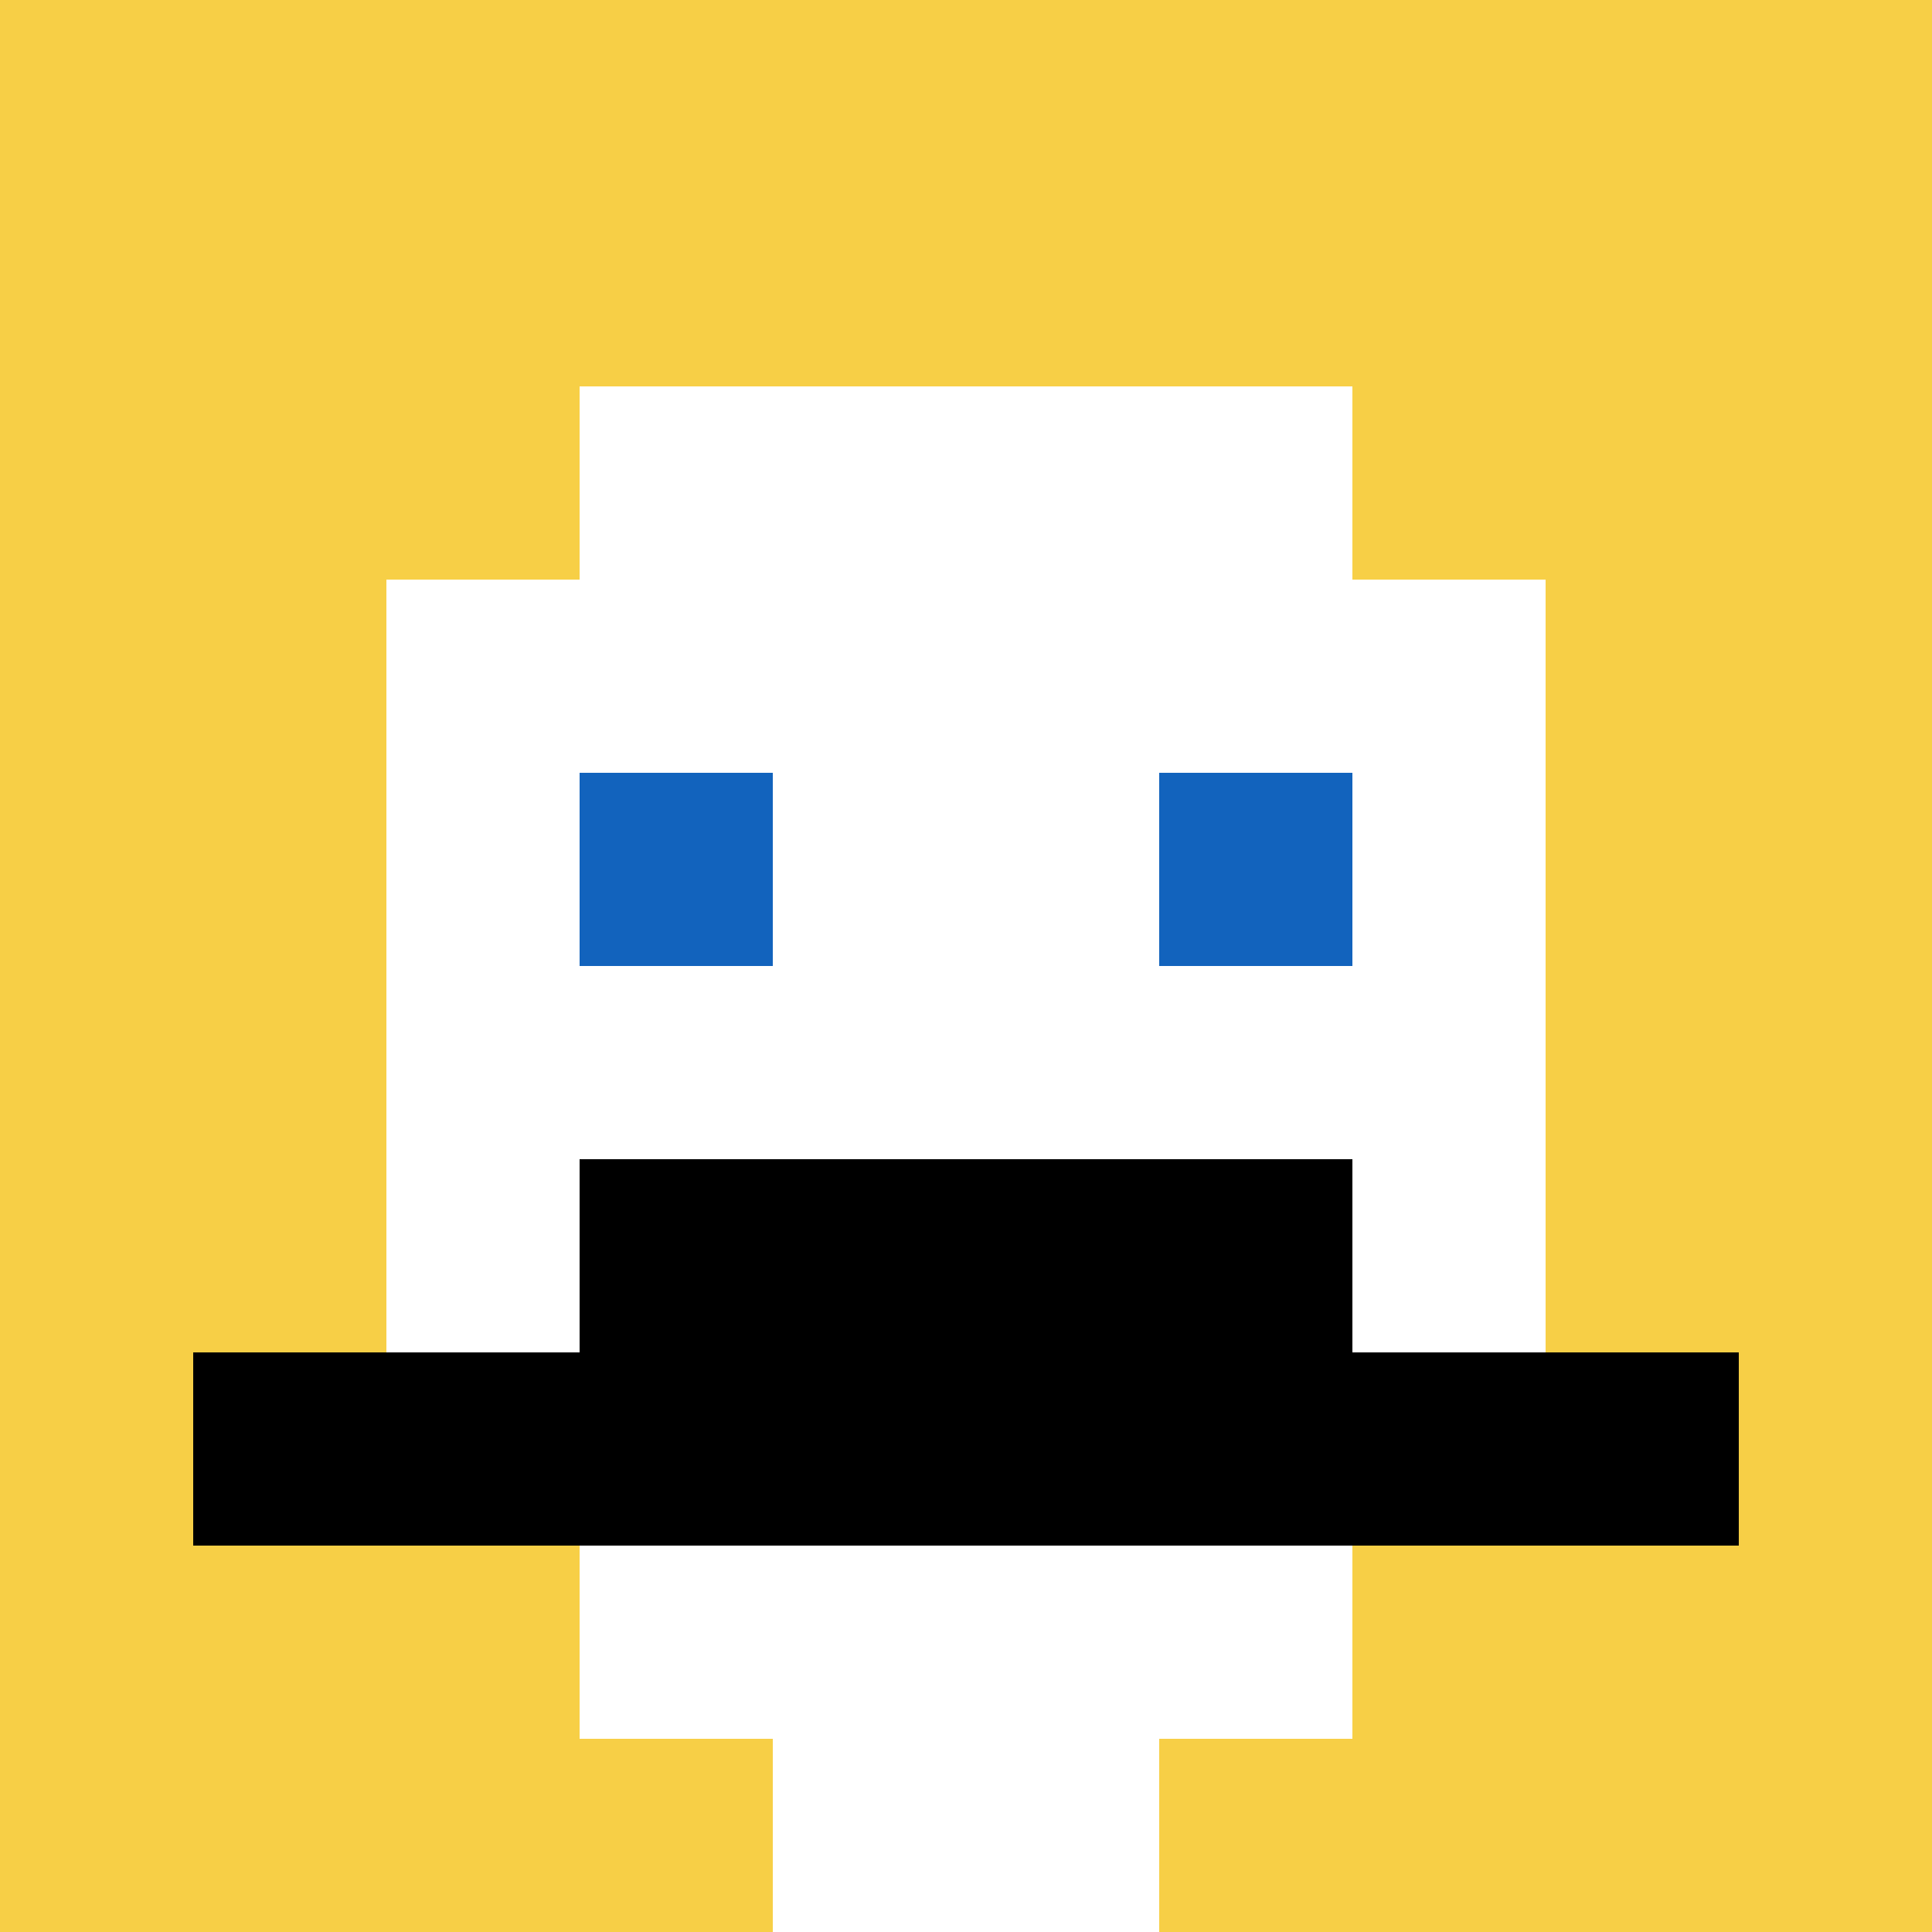
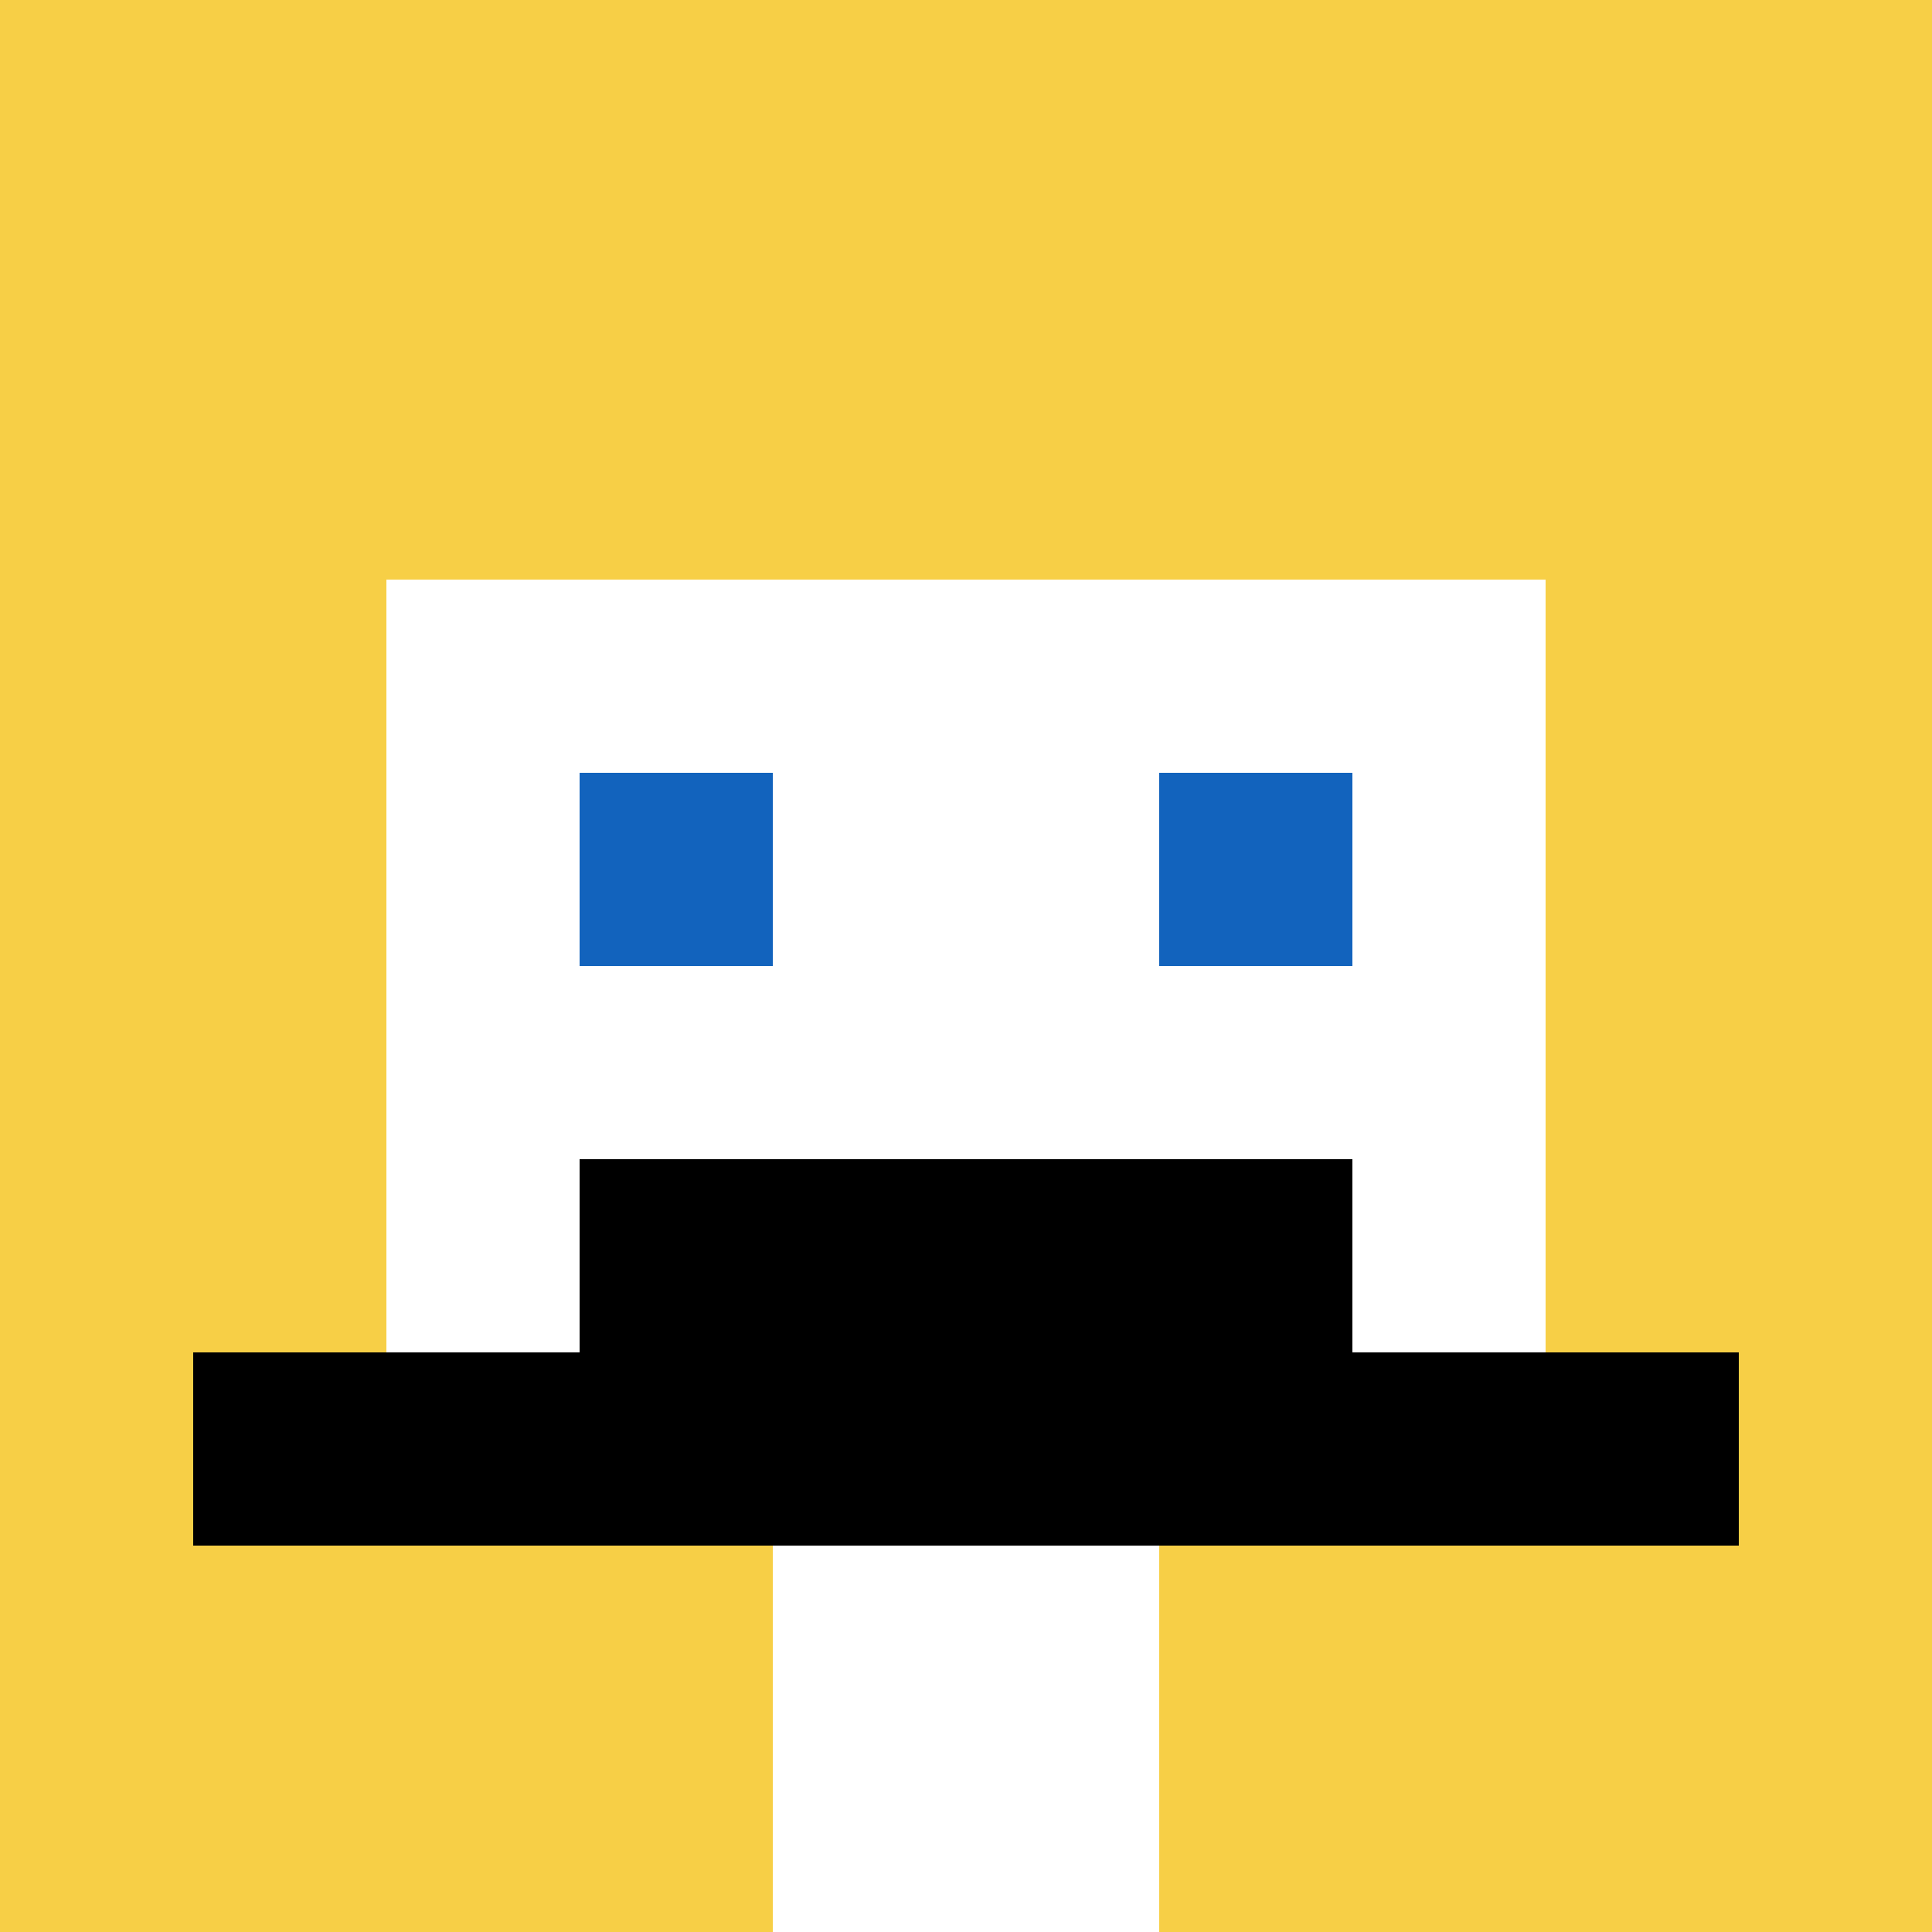
<svg xmlns="http://www.w3.org/2000/svg" version="1.1" width="628" height="628">
  <title>'goose-pfp-438335' by Dmitri Cherniak</title>
  <desc>seed=438335
backgroundColor=#ffffff
padding=20
innerPadding=0
timeout=500
dimension=1
border=false
Save=function(){return n.handleSave()}
frame=34

Rendered at Wed Oct 04 2023 14:26:30 GMT+0800 (中国标准时间)
Generated in &lt;1ms
</desc>
  <defs />
  <rect width="100%" height="100%" fill="#ffffff" />
  <g>
    <g id="0-0">
      <rect x="0" y="0" height="628" width="628" fill="#F7CF46" />
      <g>
-         <rect id="0-0-3-2-4-7" x="188.4" y="125.6" width="251.2" height="439.6" fill="#ffffff" />
        <rect id="0-0-2-3-6-5" x="125.6" y="188.4" width="376.8" height="314" fill="#ffffff" />
        <rect id="0-0-4-8-2-2" x="251.2" y="502.4" width="125.6" height="125.6" fill="#ffffff" />
        <rect id="0-0-1-7-8-1" x="62.8" y="439.6" width="502.4" height="62.8" fill="#000000" />
        <rect id="0-0-3-6-4-2" x="188.4" y="376.8" width="251.2" height="125.6" fill="#000000" />
        <rect id="0-0-3-4-1-1" x="188.4" y="251.2" width="62.8" height="62.8" fill="#1263BD" />
        <rect id="0-0-6-4-1-1" x="376.8" y="251.2" width="62.8" height="62.8" fill="#1263BD" />
      </g>
-       <rect x="0" y="0" stroke="white" stroke-width="0" height="628" width="628" fill="none" />
    </g>
  </g>
</svg>